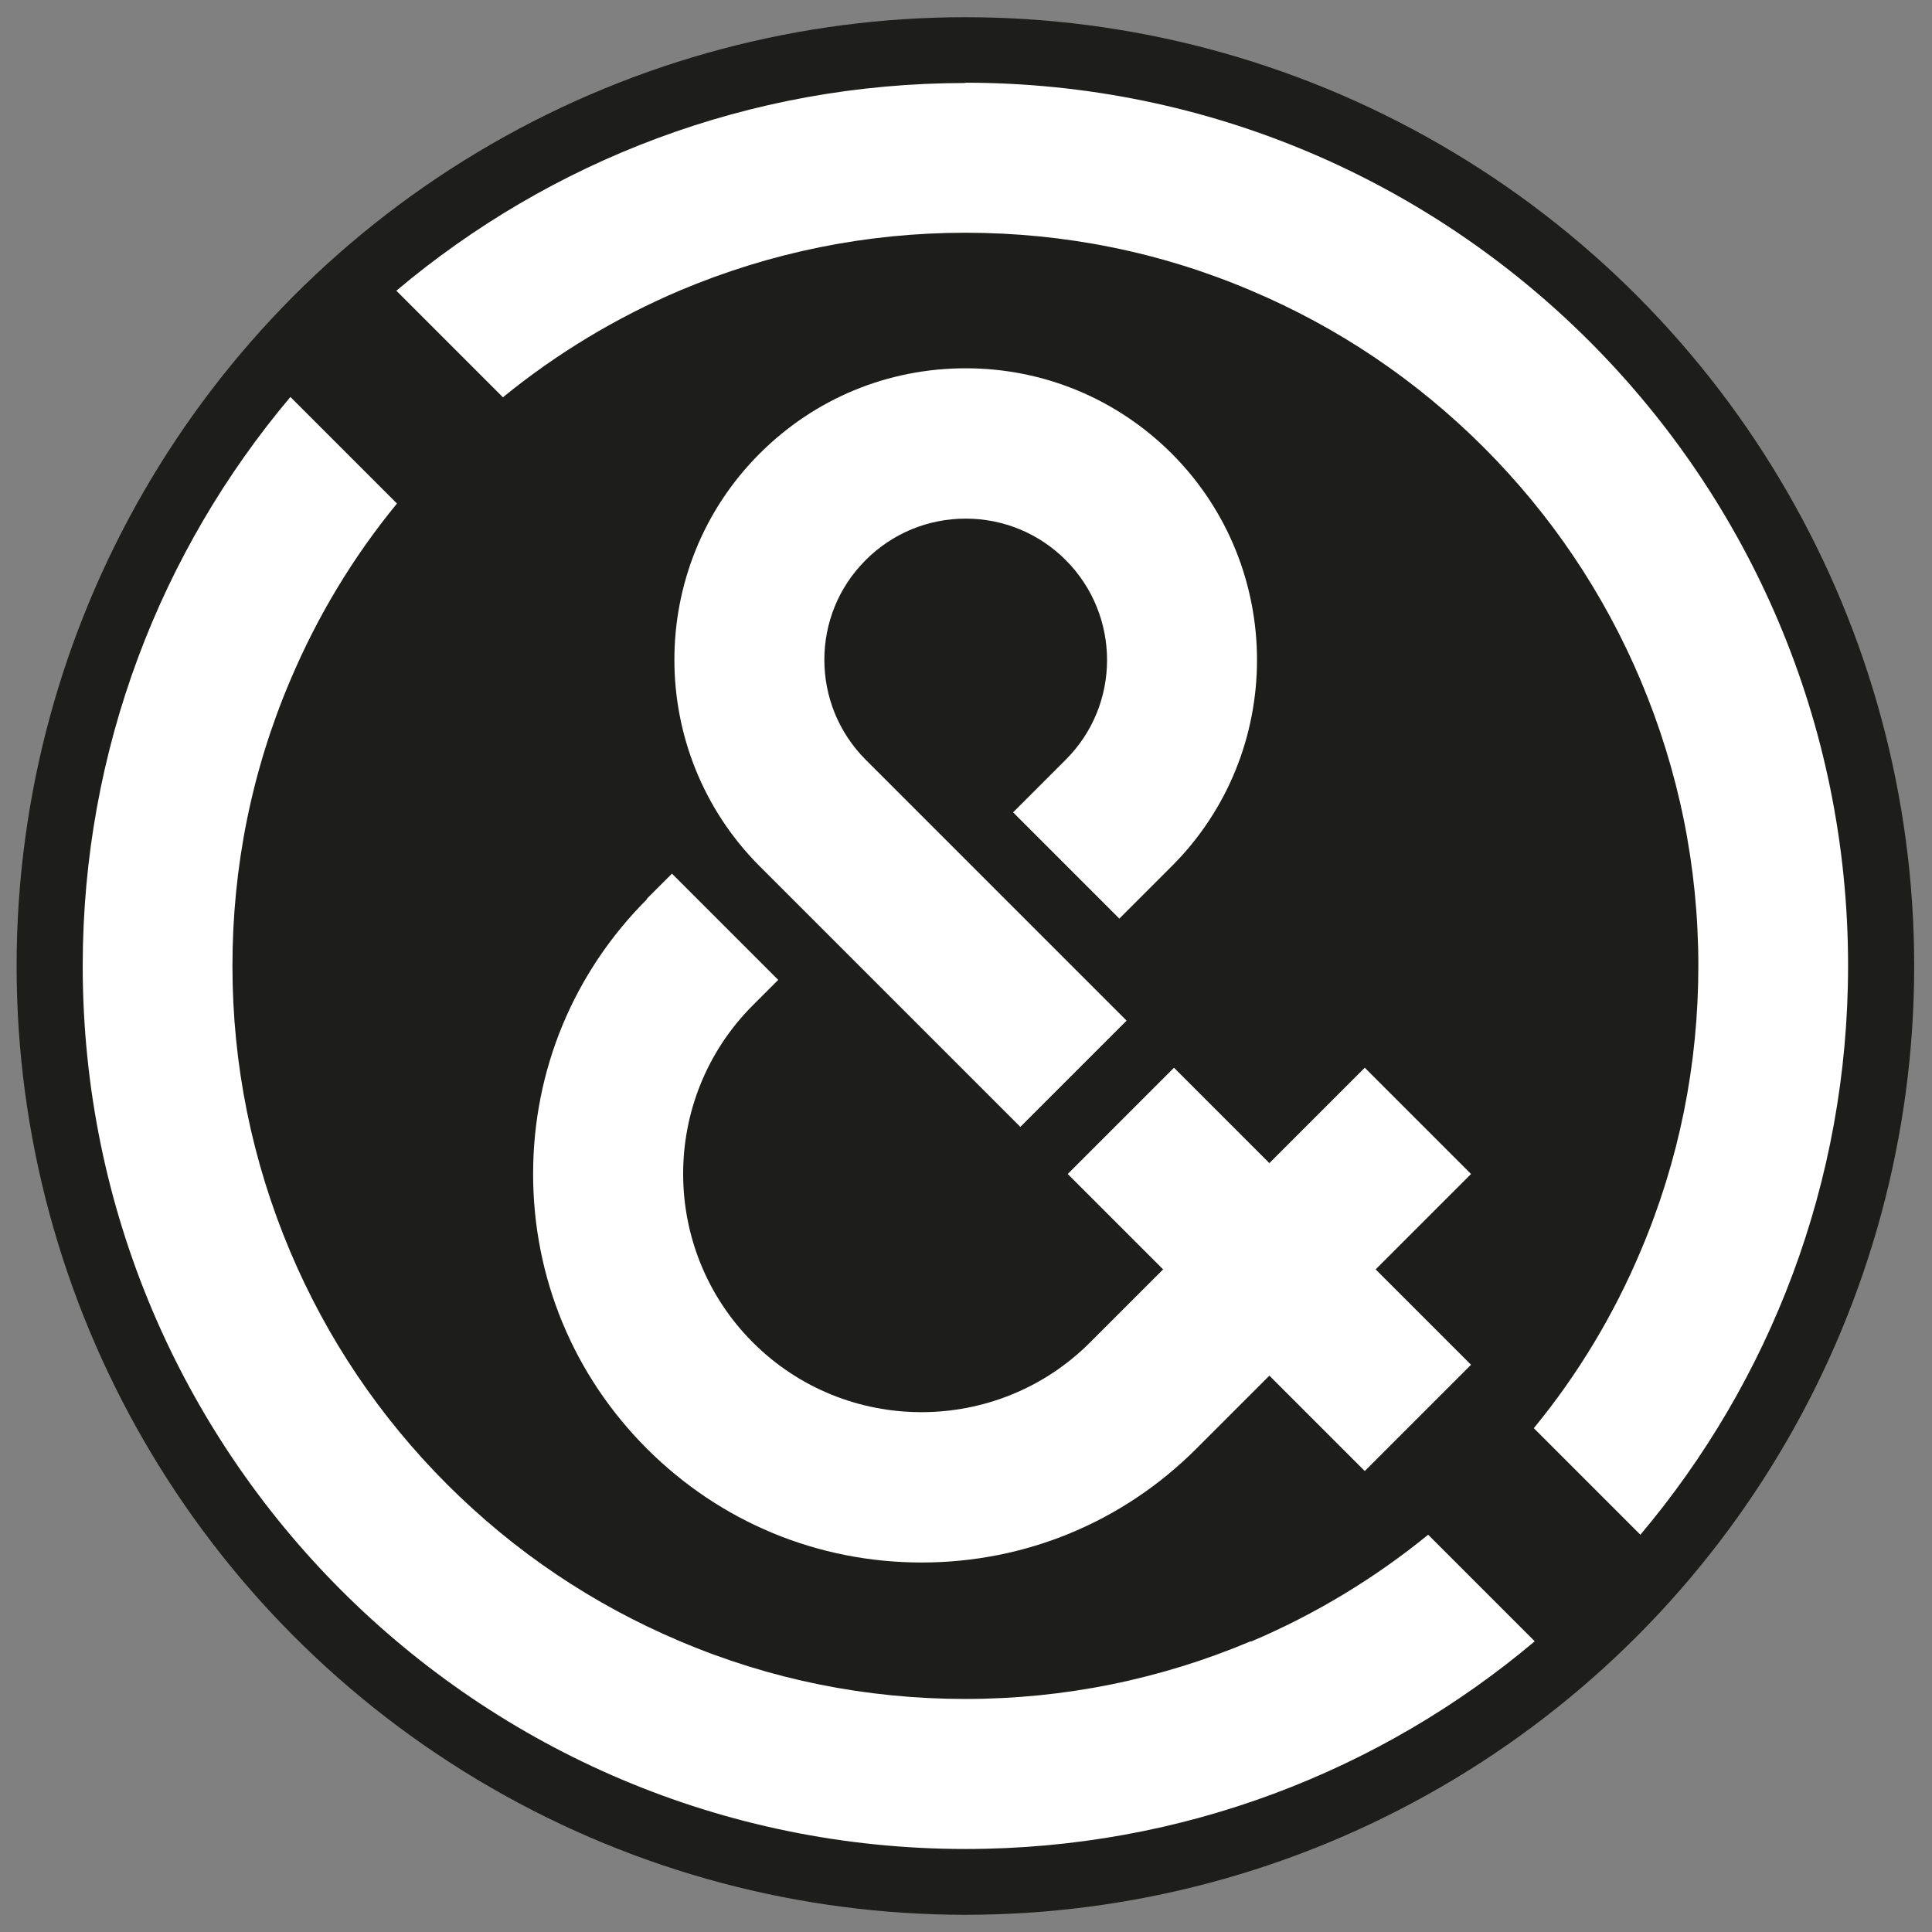
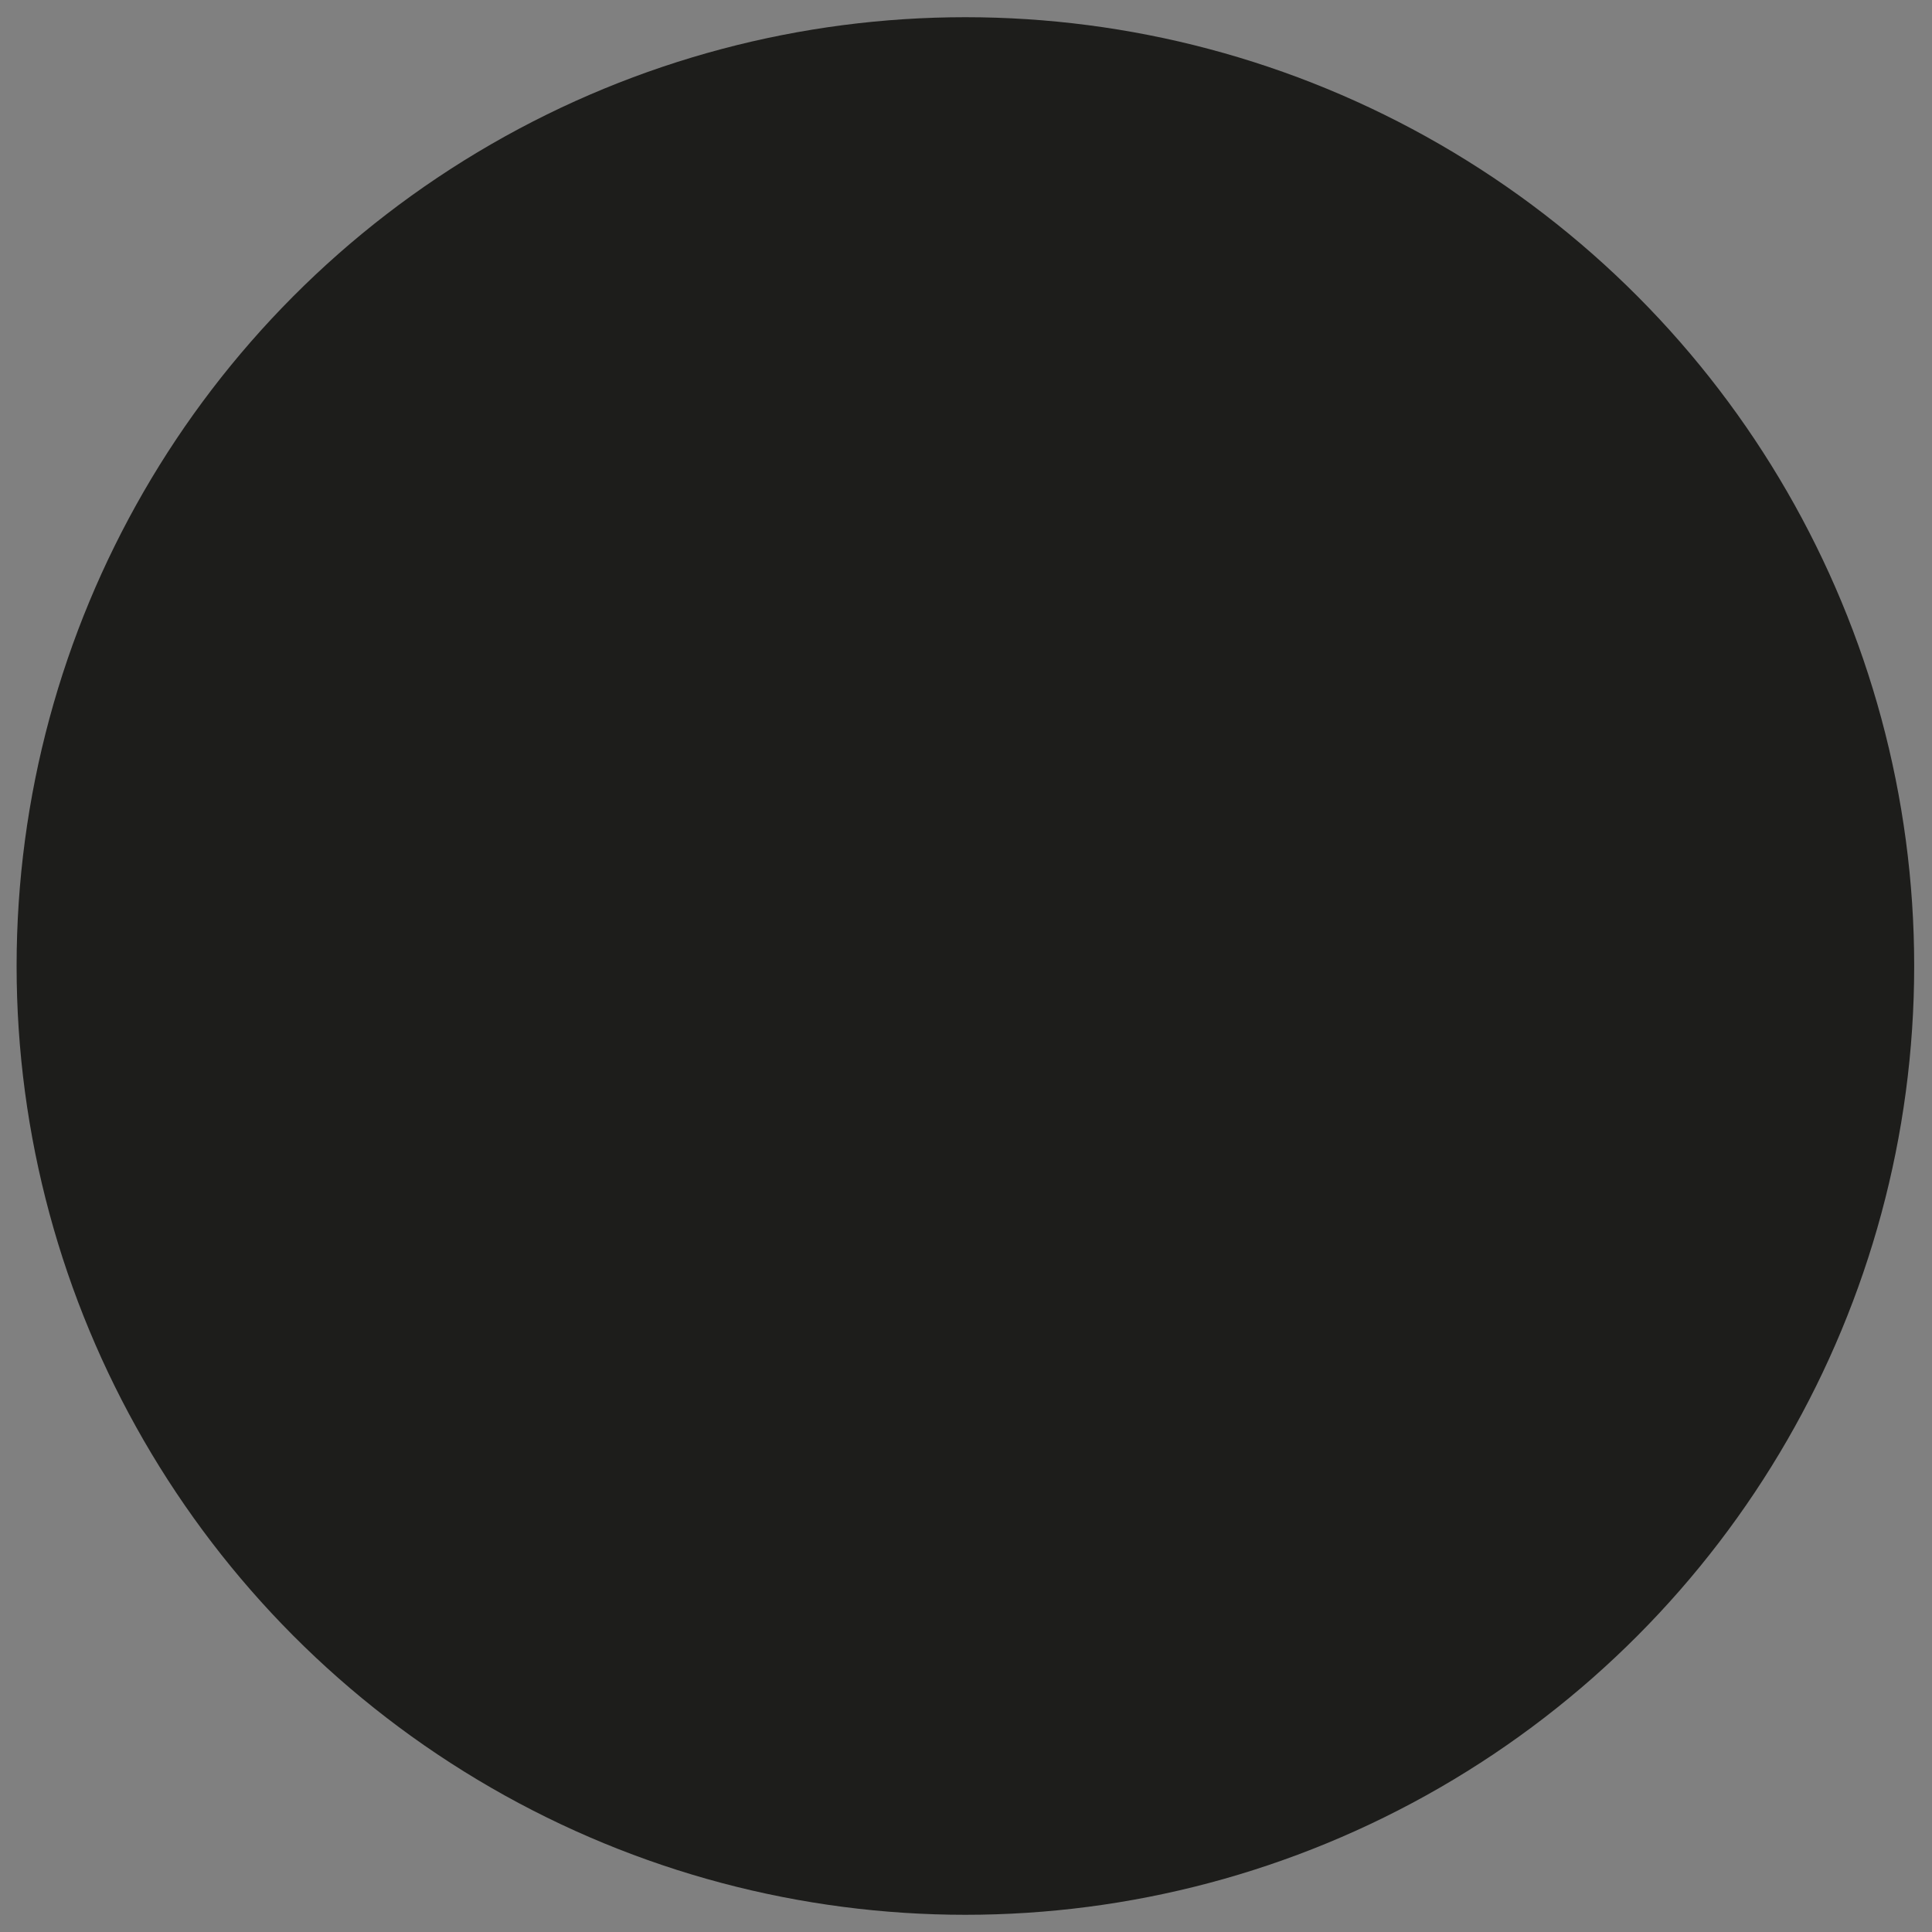
<svg xmlns="http://www.w3.org/2000/svg" id="Layer_1" viewBox="0 0 64 64">
  <rect x="0" y="0" width="64" height="64" fill="#808080" stroke="none" />
  <defs>
    <style>.cls-1{fill:#1d1d1b;}.cls-1,.cls-2{stroke-width:0px;}.cls-2{fill:#fff;}</style>
  </defs>
  <circle class="cls-1" cx="31.98" cy="32" r="31.43" />
-   <path class="cls-2" d="M31.98,2.75c-7.18,0-13.76,2.59-18.85,6.88l3.53,3.53c1.78-1.45,3.75-2.64,5.87-3.54,2.99-1.26,6.17-1.91,9.45-1.91s6.46.64,9.45,1.91c2.89,1.22,5.49,2.97,7.72,5.2s3.98,4.83,5.2,7.72c1.26,2.99,1.91,6.17,1.91,9.45s-.64,6.46-1.91,9.45c-.9,2.13-2.08,4.09-3.54,5.87l3.53,3.53c4.29-5.09,6.88-11.67,6.88-18.85,0-16.15-13.09-29.25-29.25-29.25Z" />
-   <path class="cls-2" d="M41.43,54.37c-2.99,1.26-6.17,1.91-9.45,1.91s-6.46-.64-9.45-1.91c-2.89-1.22-5.49-2.97-7.72-5.2-2.23-2.23-3.98-4.83-5.2-7.72-1.26-2.99-1.91-6.17-1.91-9.45s.64-6.46,1.91-9.45c.9-2.13,2.08-4.09,3.54-5.87l-3.53-3.53c-4.29,5.09-6.88,11.67-6.88,18.85,0,16.15,13.09,29.25,29.25,29.25,7.18,0,13.76-2.59,18.85-6.88l-3.53-3.53c-1.78,1.45-3.75,2.64-5.87,3.54Z" />
-   <path class="cls-2" d="M21.43,29.79c-2.43,2.43-3.77,5.66-3.77,9.1s1.34,6.67,3.77,9.1c2.43,2.43,5.66,3.77,9.1,3.77s6.67-1.34,9.1-3.77l2.42-2.42,3.16,3.16,3.52-3.52-3.16-3.16,3.16-3.16-3.52-3.52-3.16,3.16-3.16-3.16h0s0,0,0,0l-3.52,3.52,3.16,3.16-2.42,2.42c-3.08,3.08-8.09,3.08-11.17,0-3.08-3.08-3.08-8.09,0-11.17l.84-.84-3.52-3.52-.84.84Z" />
-   <path class="cls-2" d="M33.56,26.91l3.52,3.52,1.74-1.74c3.76-3.76,3.76-9.89,0-13.66-1.82-1.82-4.25-2.83-6.83-2.83s-5,1-6.83,2.83c-3.76,3.76-3.76,9.89,0,13.66l8.64,8.64,3.52-3.52-8.64-8.64c-1.83-1.83-1.83-4.8,0-6.62.88-.88,2.06-1.37,3.31-1.37s2.43.49,3.31,1.37c1.83,1.83,1.83,4.8,0,6.62l-1.74,1.74Z" />
</svg>